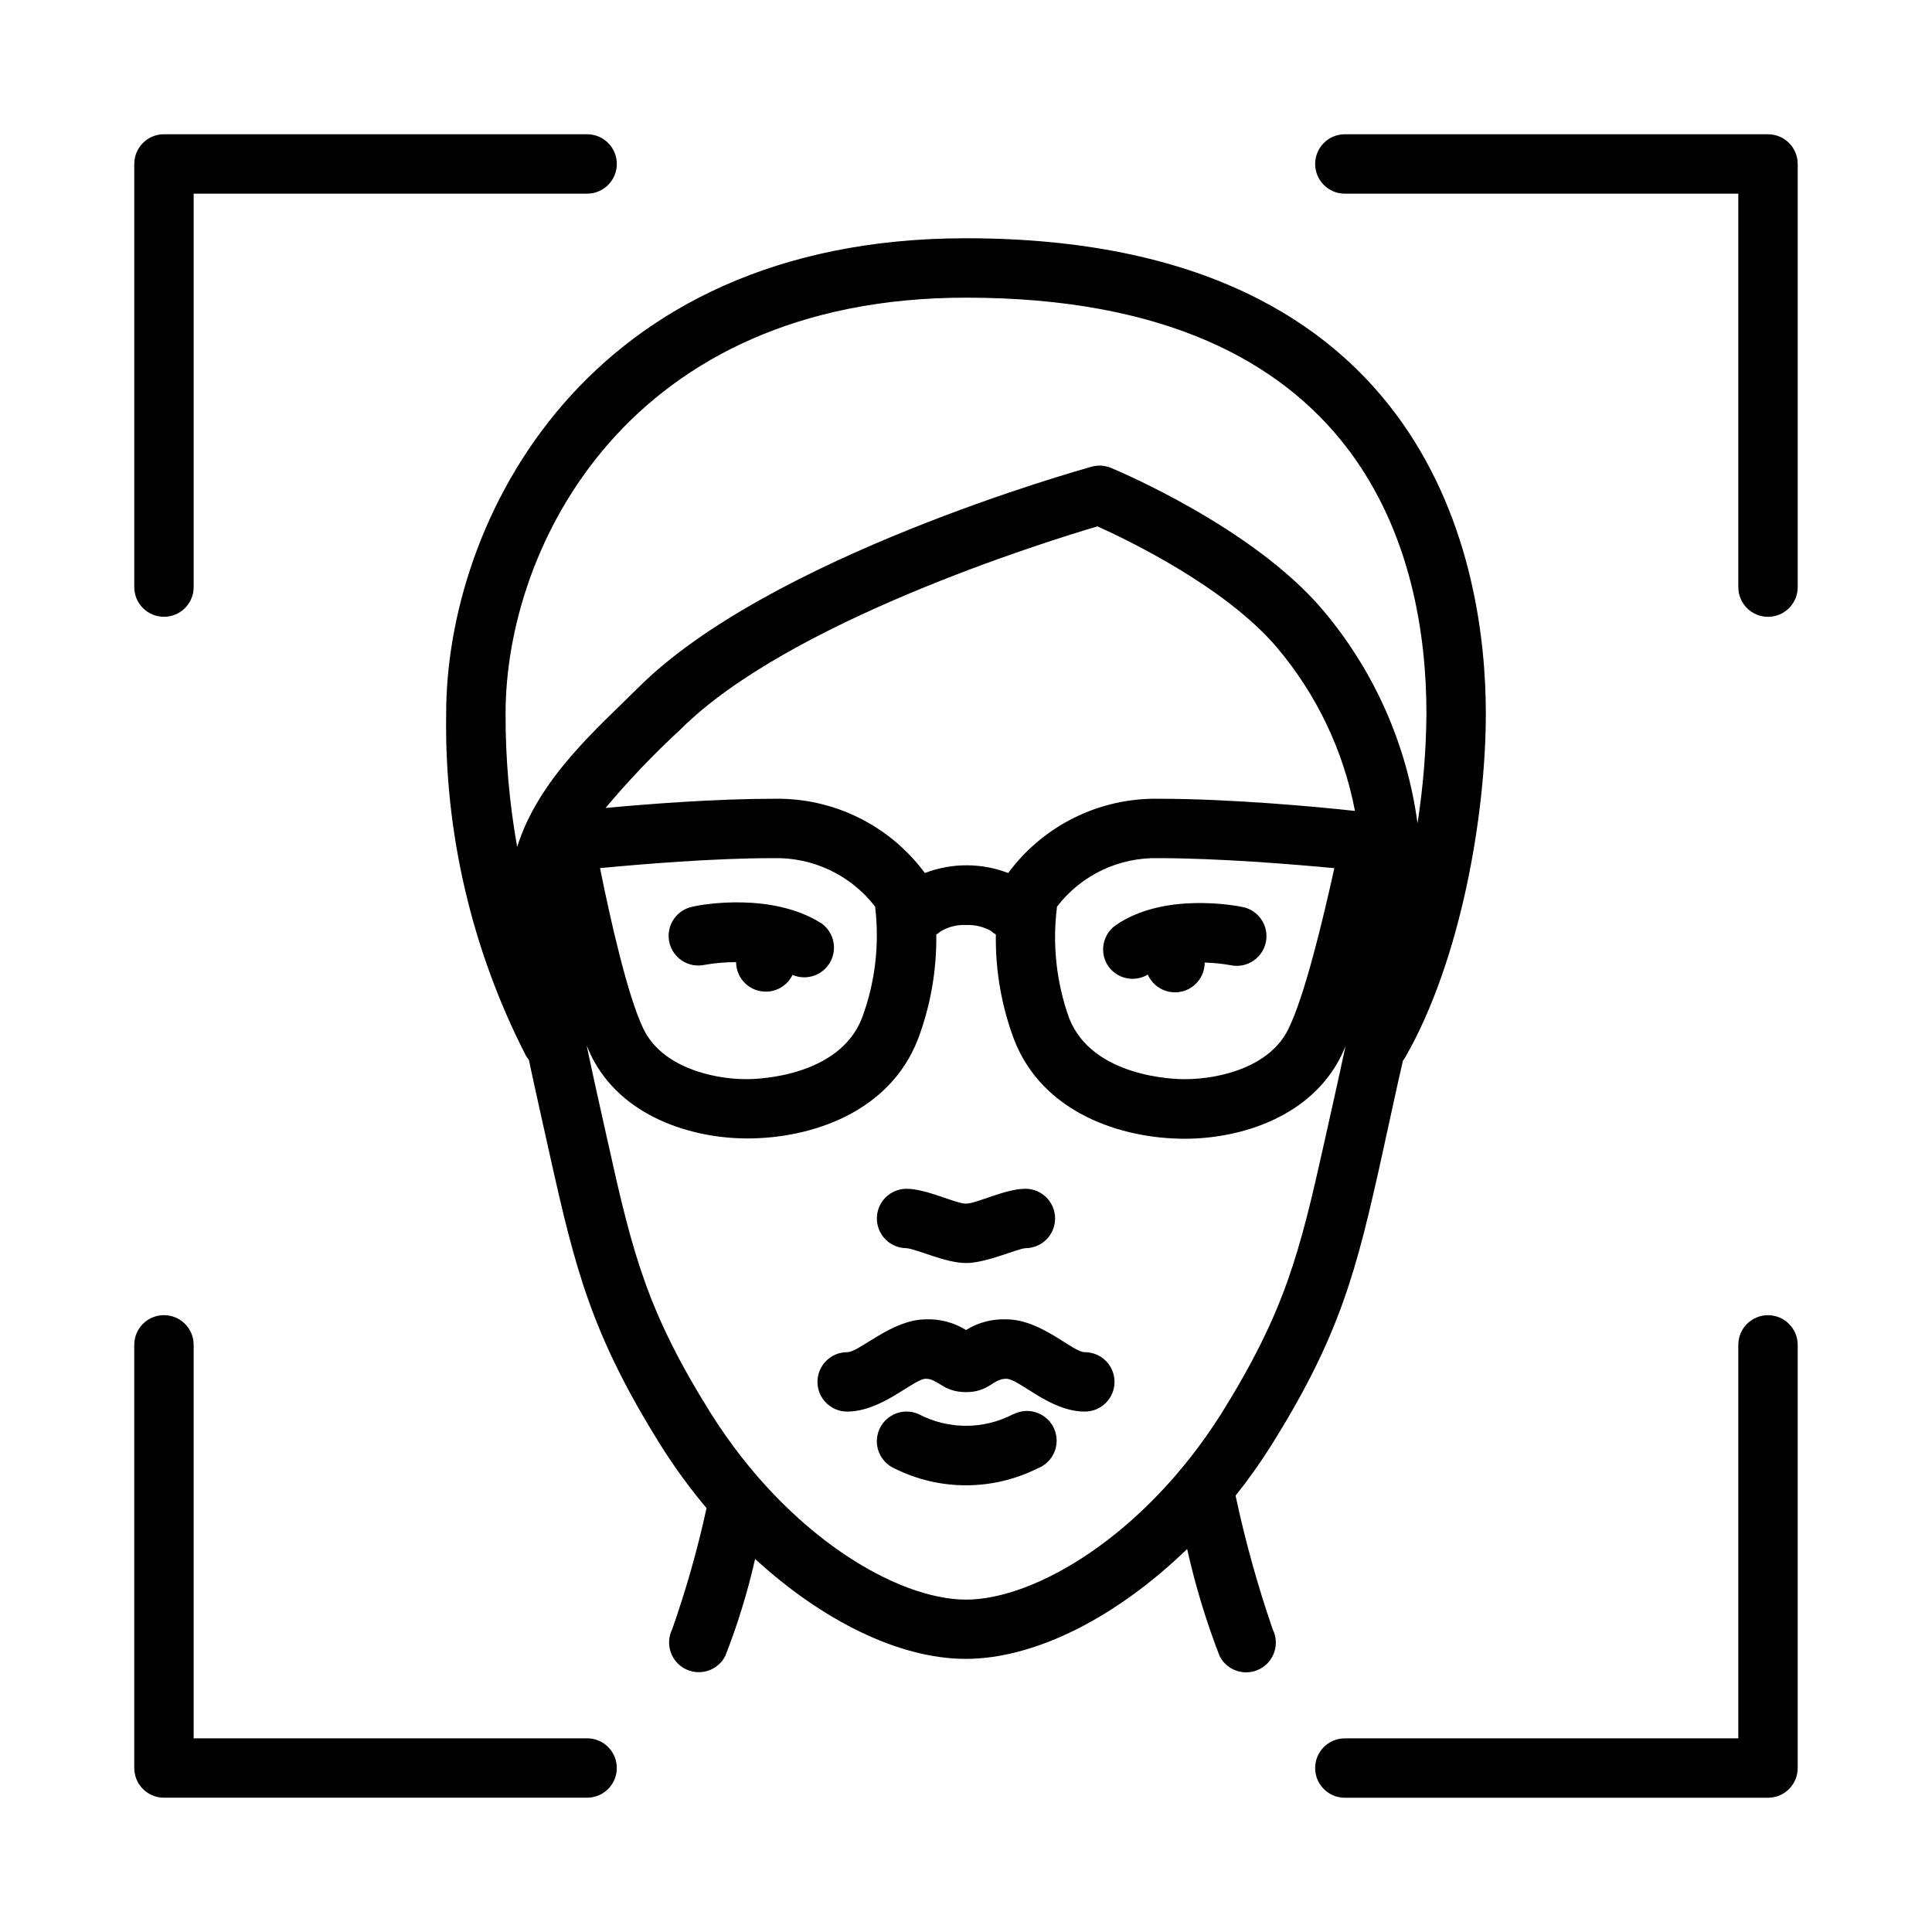
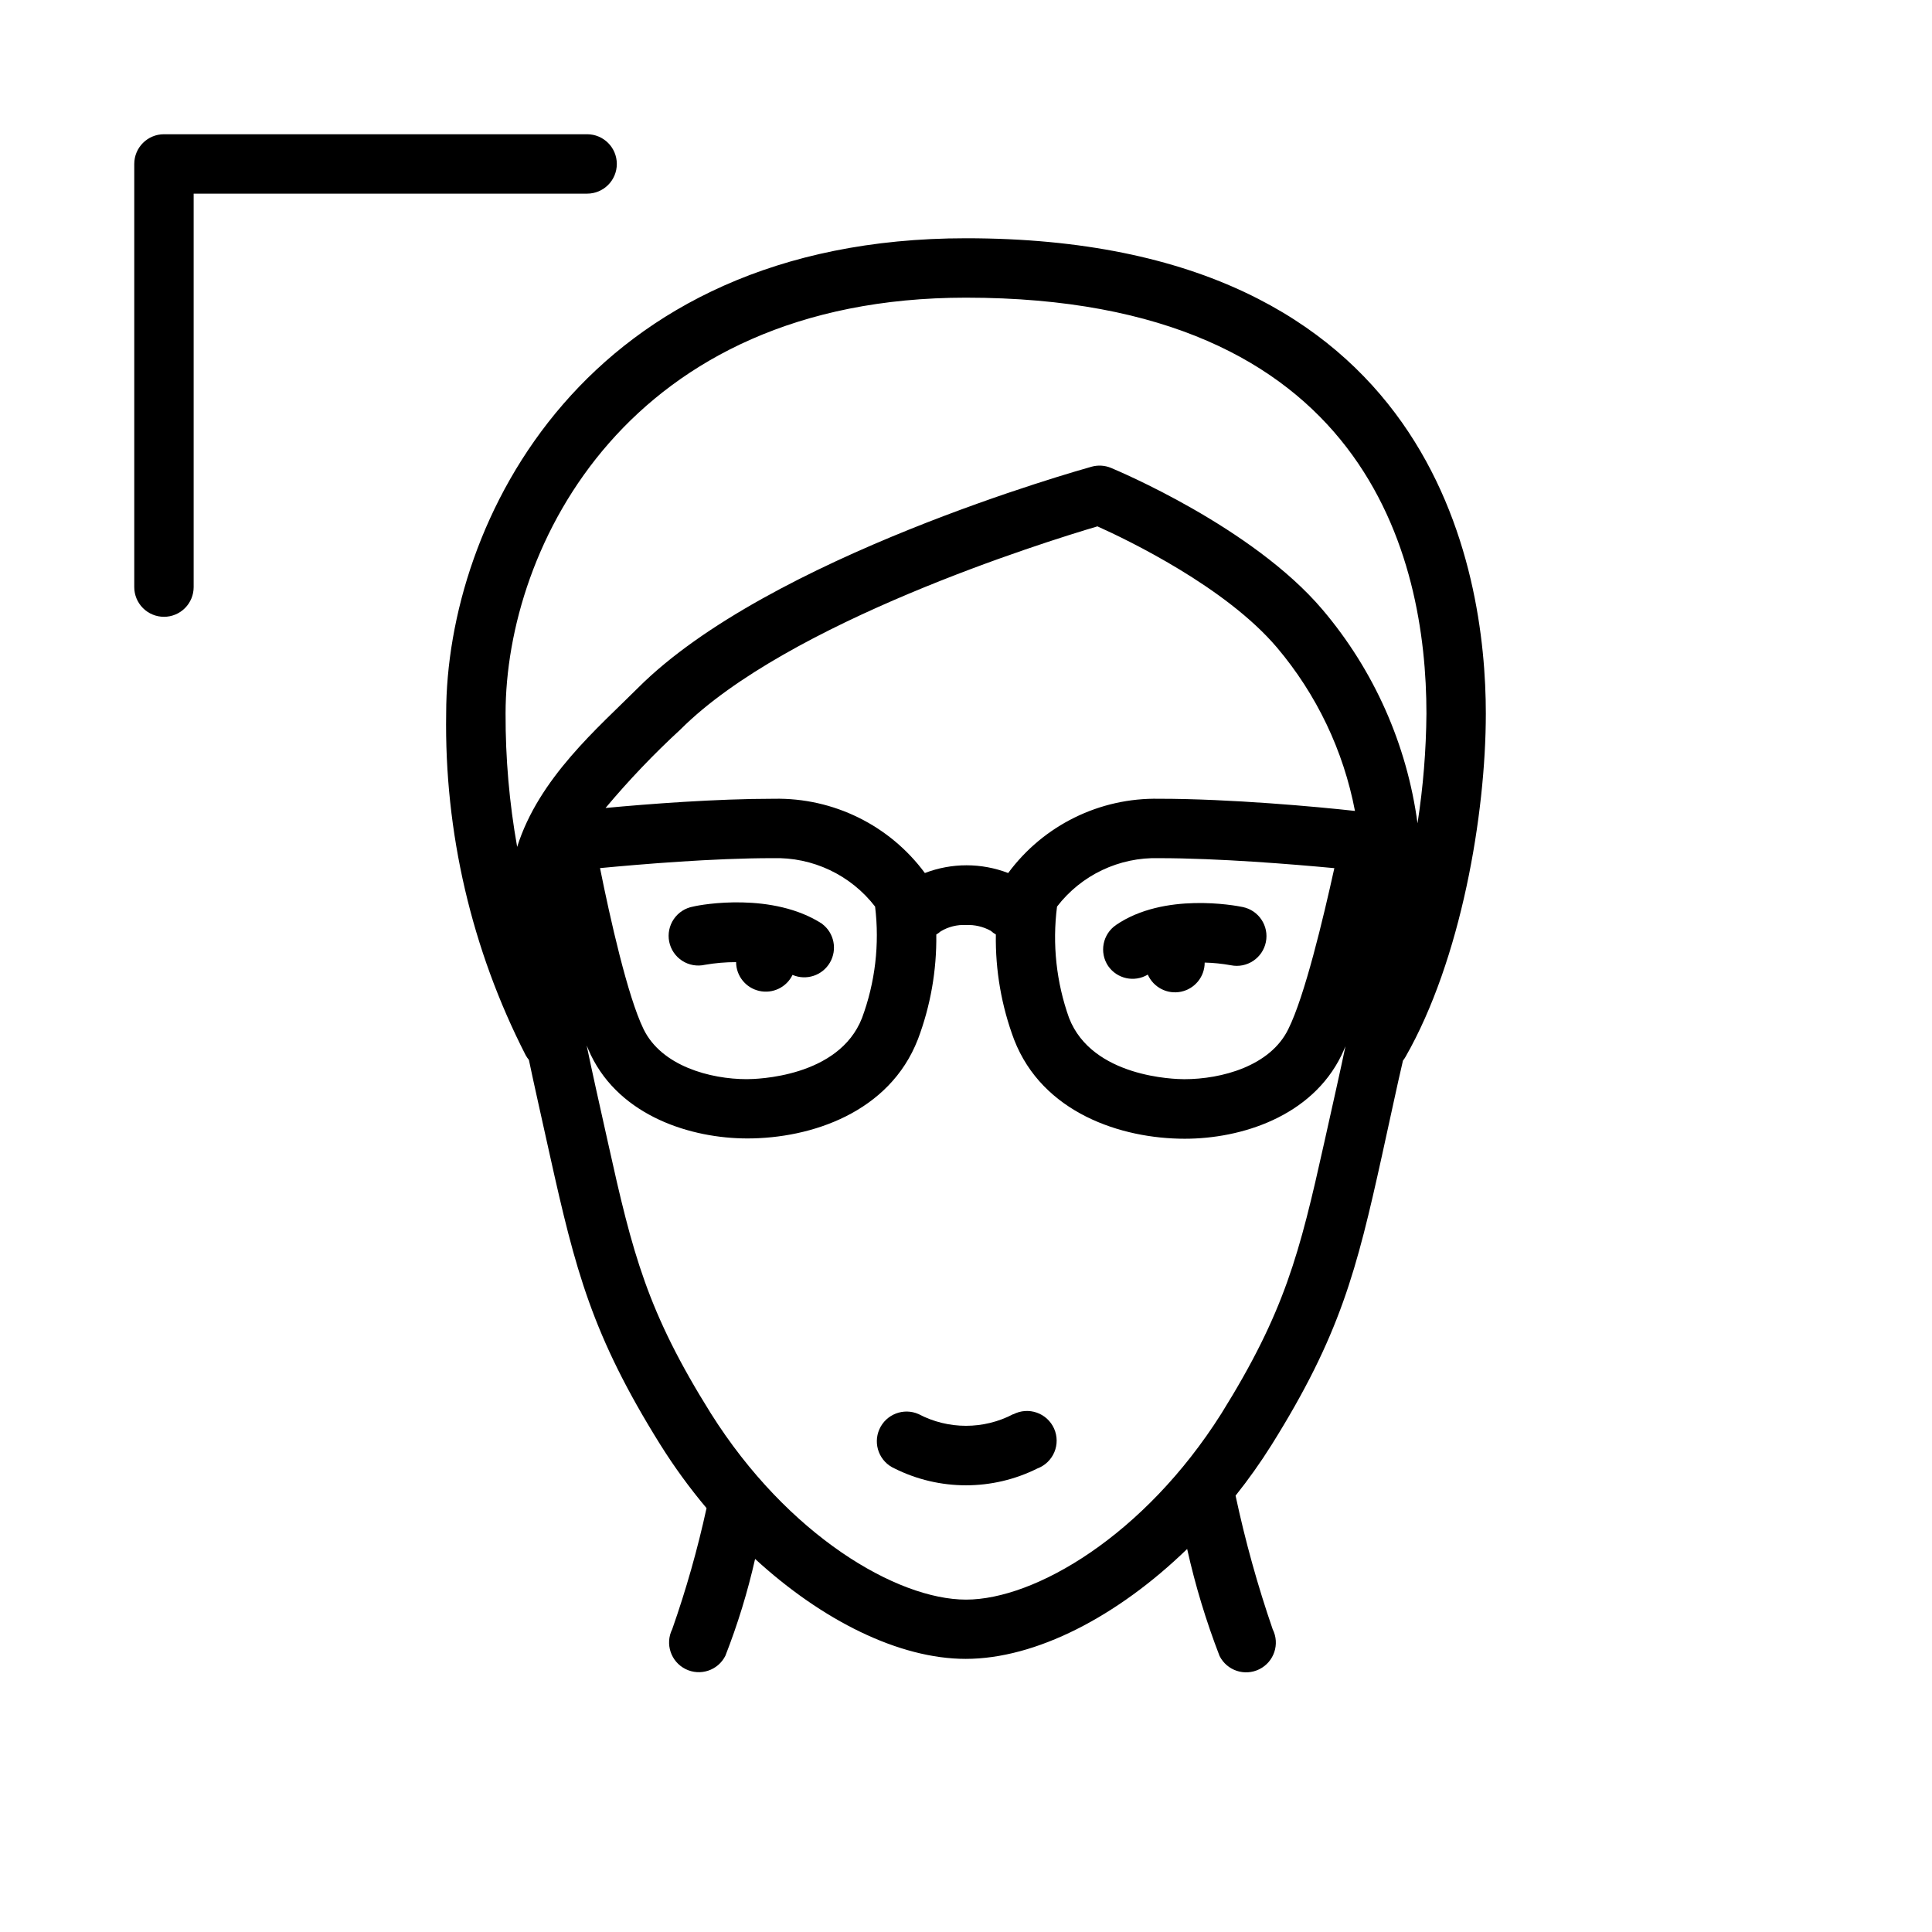
<svg xmlns="http://www.w3.org/2000/svg" fill="#000000" width="800px" height="800px" version="1.1" viewBox="144 144 512 512">
  <g>
    <path d="m187.45 307.46c2.09 0 4.09-0.828 5.566-2.305 1.477-1.477 2.305-3.477 2.305-5.566v-104.27h104.27c4.348 0 7.871-3.523 7.871-7.871s-3.523-7.871-7.871-7.871h-112.14c-4.348 0-7.871 3.523-7.871 7.871v112.14c0 2.09 0.828 4.09 2.305 5.566 1.477 1.477 3.481 2.305 5.566 2.305z" />
-     <path d="m612.54 492.54c-4.348 0-7.871 3.523-7.871 7.871v104.27h-104.27c-4.348 0-7.871 3.523-7.871 7.871 0 4.348 3.523 7.871 7.871 7.871h112.14c2.09 0 4.09-0.828 5.566-2.305s2.305-3.477 2.305-5.566v-112.14c0-2.086-0.828-4.09-2.305-5.566-1.477-1.477-3.477-2.305-5.566-2.305z" />
-     <path d="m612.54 179.58h-112.14c-4.348 0-7.871 3.523-7.871 7.871s3.523 7.871 7.871 7.871h104.27v104.27c0 4.348 3.523 7.871 7.871 7.871 4.348 0 7.871-3.523 7.871-7.871v-112.14c0-2.086-0.828-4.09-2.305-5.566-1.477-1.477-3.477-2.305-5.566-2.305z" />
-     <path d="m299.59 604.67h-104.27v-104.27c0-4.348-3.523-7.871-7.871-7.871s-7.871 3.523-7.871 7.871v112.14c0 2.09 0.828 4.09 2.305 5.566 1.477 1.477 3.481 2.305 5.566 2.305h112.14c4.348 0 7.871-3.523 7.871-7.871 0-4.348-3.523-7.871-7.871-7.871z" />
-     <path d="m384.25 474.78c2.793 0.277 10.391 3.938 15.742 3.938 5.352 0 13.188-3.66 15.742-3.938h0.004c4.348 0 7.871-3.523 7.871-7.871s-3.523-7.871-7.871-7.871c-5.352 0-12.949 3.938-15.742 3.938s-10.469-3.938-15.742-3.938h-0.004c-4.348 0-7.871 3.523-7.871 7.871 0 2.09 0.828 4.09 2.305 5.566 1.477 1.477 3.481 2.305 5.566 2.305z" />
-     <path d="m431.49 502.34c-3.305 0-11.492-8.699-20.859-8.699h-0.004c-3.746-0.137-7.445 0.848-10.625 2.832-3.18-1.984-6.883-2.969-10.629-2.832-9.051 0-17.594 8.699-20.859 8.699-4.348 0-7.875 3.523-7.875 7.871 0 4.348 3.527 7.871 7.875 7.871 9.25 0 17.633-8.699 20.859-8.699 3.227 0 4.527 3.543 10.629 3.543s7.125-3.543 10.629-3.543c3.5 0 11.488 8.699 20.859 8.699 4.348 0 7.871-3.523 7.871-7.871 0-4.348-3.523-7.871-7.871-7.871z" />
-     <path d="m412.55 518.75c-7.859 4.137-17.254 4.137-25.113 0-3.977-1.758-8.629 0.039-10.391 4.016-1.762 3.981 0.039 8.633 4.016 10.391 11.922 5.953 25.945 5.953 37.863 0 2.027-0.762 3.652-2.328 4.488-4.324 0.836-2 0.812-4.254-0.066-6.234-0.879-1.98-2.535-3.512-4.578-4.231-2.043-0.723-4.293-0.566-6.219 0.426z" />
+     <path d="m412.55 518.75c-7.859 4.137-17.254 4.137-25.113 0-3.977-1.758-8.629 0.039-10.391 4.016-1.762 3.981 0.039 8.633 4.016 10.391 11.922 5.953 25.945 5.953 37.863 0 2.027-0.762 3.652-2.328 4.488-4.324 0.836-2 0.812-4.254-0.066-6.234-0.879-1.98-2.535-3.512-4.578-4.231-2.043-0.723-4.293-0.566-6.219 0.426" />
    <path d="m361.94 388.86c-13.105-8.539-32.078-5.156-34.242-4.606-2.09 0.367-3.941 1.562-5.137 3.316-1.195 1.754-1.633 3.914-1.215 5.992s1.66 3.902 3.441 5.055c1.781 1.152 3.949 1.535 6.019 1.066 2.727-0.473 5.492-0.711 8.266-0.707 0.02 3.66 2.562 6.824 6.133 7.629 3.57 0.809 7.227-0.949 8.824-4.246 3.652 1.574 7.906 0.172 9.91-3.266s1.129-7.828-2.039-10.234z" />
    <path d="m437.67 400c2.356 3.406 6.949 4.406 10.508 2.281 1.504 3.406 5.188 5.297 8.832 4.527 3.644-0.773 6.25-3.992 6.242-7.715 2.324 0.055 4.641 0.293 6.926 0.707 4.262 0.871 8.422-1.879 9.289-6.141 0.871-4.258-1.879-8.418-6.137-9.289-2.086-0.434-20.859-3.938-33.574 4.762v0.004c-3.555 2.438-4.484 7.281-2.086 10.863z" />
    <path d="m471.44 540.36c3.422-4.293 6.602-8.773 9.523-13.422 18.184-29.047 22.555-46.289 29.285-76.754 2.203-9.918 3.938-18.262 5.551-25.113v0.004c0.246-0.309 0.469-0.641 0.668-0.984 14.723-25.742 21.293-64.234 21.293-91 0-37.863-13.422-125.95-137.76-125.95-101.07 0-137.76 75.336-137.76 125.95-0.5 31.445 6.731 62.531 21.059 90.527 0.246 0.449 0.535 0.871 0.863 1.262 1.418 6.769 3.227 14.719 5.551 25.23 6.769 30.426 11.141 47.664 29.285 76.754v-0.004c3.684 5.883 7.773 11.496 12.242 16.809-2.371 10.867-5.406 21.582-9.094 32.078-1.945 3.891-0.367 8.621 3.523 10.566 3.891 1.945 8.621 0.371 10.566-3.523 3.266-8.344 5.898-16.922 7.871-25.66 17.832 16.375 38.219 26.488 55.812 26.488 18.539 0 40.188-11.18 58.688-29.125 2.148 9.645 5.019 19.117 8.582 28.34 1.945 3.891 6.676 5.465 10.566 3.519 3.891-1.945 5.469-6.676 3.523-10.566-3.996-11.598-7.281-23.43-9.84-35.426zm-20.27-184.68c-15.734-0.312-30.641 7.023-39.992 19.68-7.106-2.731-14.973-2.731-22.078 0-9.352-12.656-24.258-19.992-39.992-19.68-15.43 0-33.297 1.379-44.633 2.441 6.168-7.363 12.809-14.32 19.875-20.824 28.418-28.418 96.234-49.594 110.48-53.805 8.07 3.621 34.008 16.098 47.586 32.117 10.5 12.414 17.617 27.328 20.664 43.297-9.879-1.102-33.062-3.227-51.914-3.227zm46.445 18.383c-2.953 13.383-7.871 34.008-12.203 42.668-4.762 9.801-17.711 13.266-27.551 13.266-2.481 0-24.402-0.473-30.543-16.215l-0.004-0.008c-3.375-9.449-4.469-19.566-3.188-29.52 6.43-8.371 16.492-13.145 27.043-12.832 15.742 0 35.422 1.613 46.324 2.637zm-125.17 39.711c-6.141 15.742-28.062 16.215-30.543 16.215-9.645 0-22.594-3.465-27.355-13.266-4.211-8.621-8.855-29.324-11.531-42.668 10.785-1.023 29.914-2.637 45.738-2.637l-0.004 0.004c10.59-0.332 20.691 4.441 27.16 12.832 1.219 9.977 0.031 20.098-3.465 29.52zm27.555-190.89c106.27 0 122.02 69.039 122.02 110.21-0.078 9.742-0.867 19.461-2.363 29.086-2.805-20.898-11.547-40.559-25.191-56.637-18.617-21.922-54.555-36.918-56.047-37.551-1.621-0.672-3.426-0.785-5.117-0.316-3.465 0.984-85.57 23.969-120.21 58.605-10.547 10.547-26.293 23.891-32.039 42.156v0.004c-2.082-11.668-3.109-23.496-3.07-35.348 0-44.281 32.512-110.21 122.02-110.21zm0 345.03c-18.262 0-47.23-16.965-67.621-49.359-16.848-26.922-20.742-42.312-27.277-71.832-2.363-10.547-4.25-19.012-5.629-25.664 0.355 0.867 0.746 1.73 1.102 2.519 7.871 16.297 26.648 22.121 41.484 22.121 16.926 0 37.668-6.887 45.184-26.254h0.004c3.352-8.875 5.008-18.301 4.879-27.789 0.406-0.238 0.789-0.516 1.145-0.824 2.023-1.227 4.367-1.816 6.731-1.691 2.289-0.105 4.562 0.426 6.57 1.535 0.41 0.371 0.859 0.703 1.34 0.98-0.148 9.512 1.492 18.965 4.84 27.867 7.519 19.363 28.301 26.254 45.227 26.254 14.879 0 33.574-5.824 41.523-22.121 0.355-0.746 0.707-1.574 1.062-2.402-1.418 6.769-3.188 14.562-5.629 25.543-6.574 29.52-10.469 44.871-27.277 71.832-20.426 32.32-49.395 49.285-67.656 49.285z" />
  </g>
</svg>